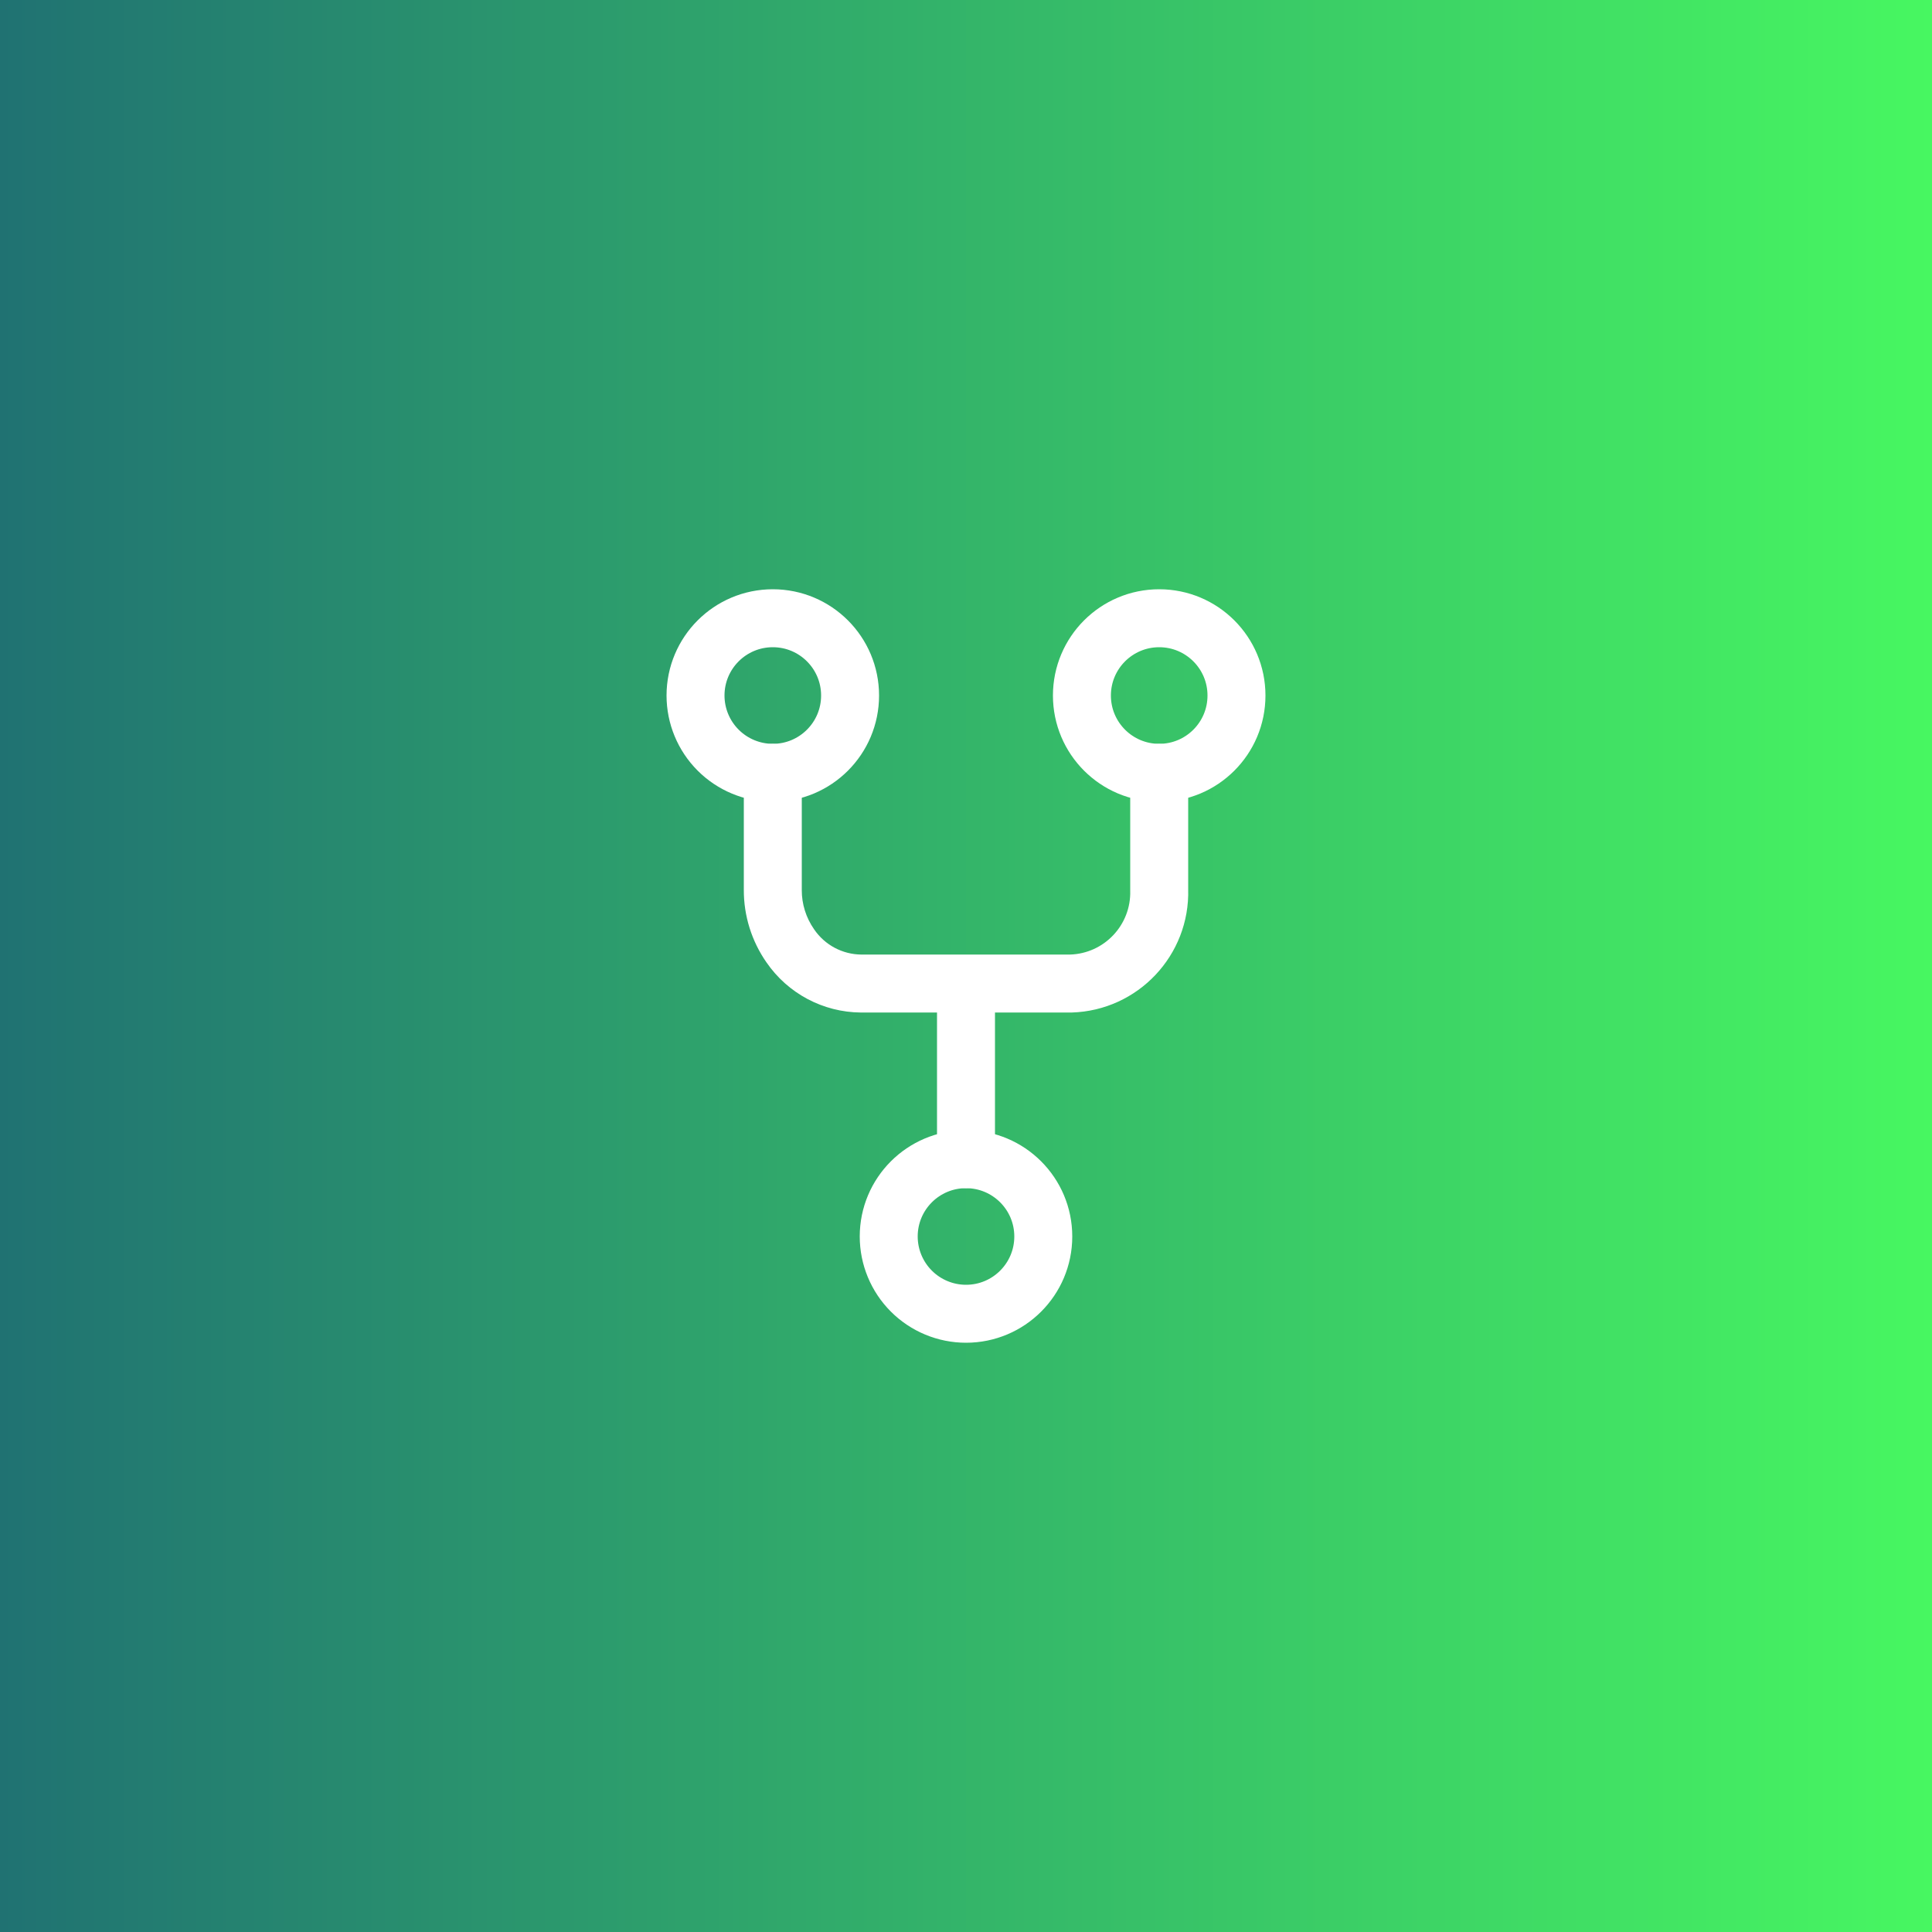
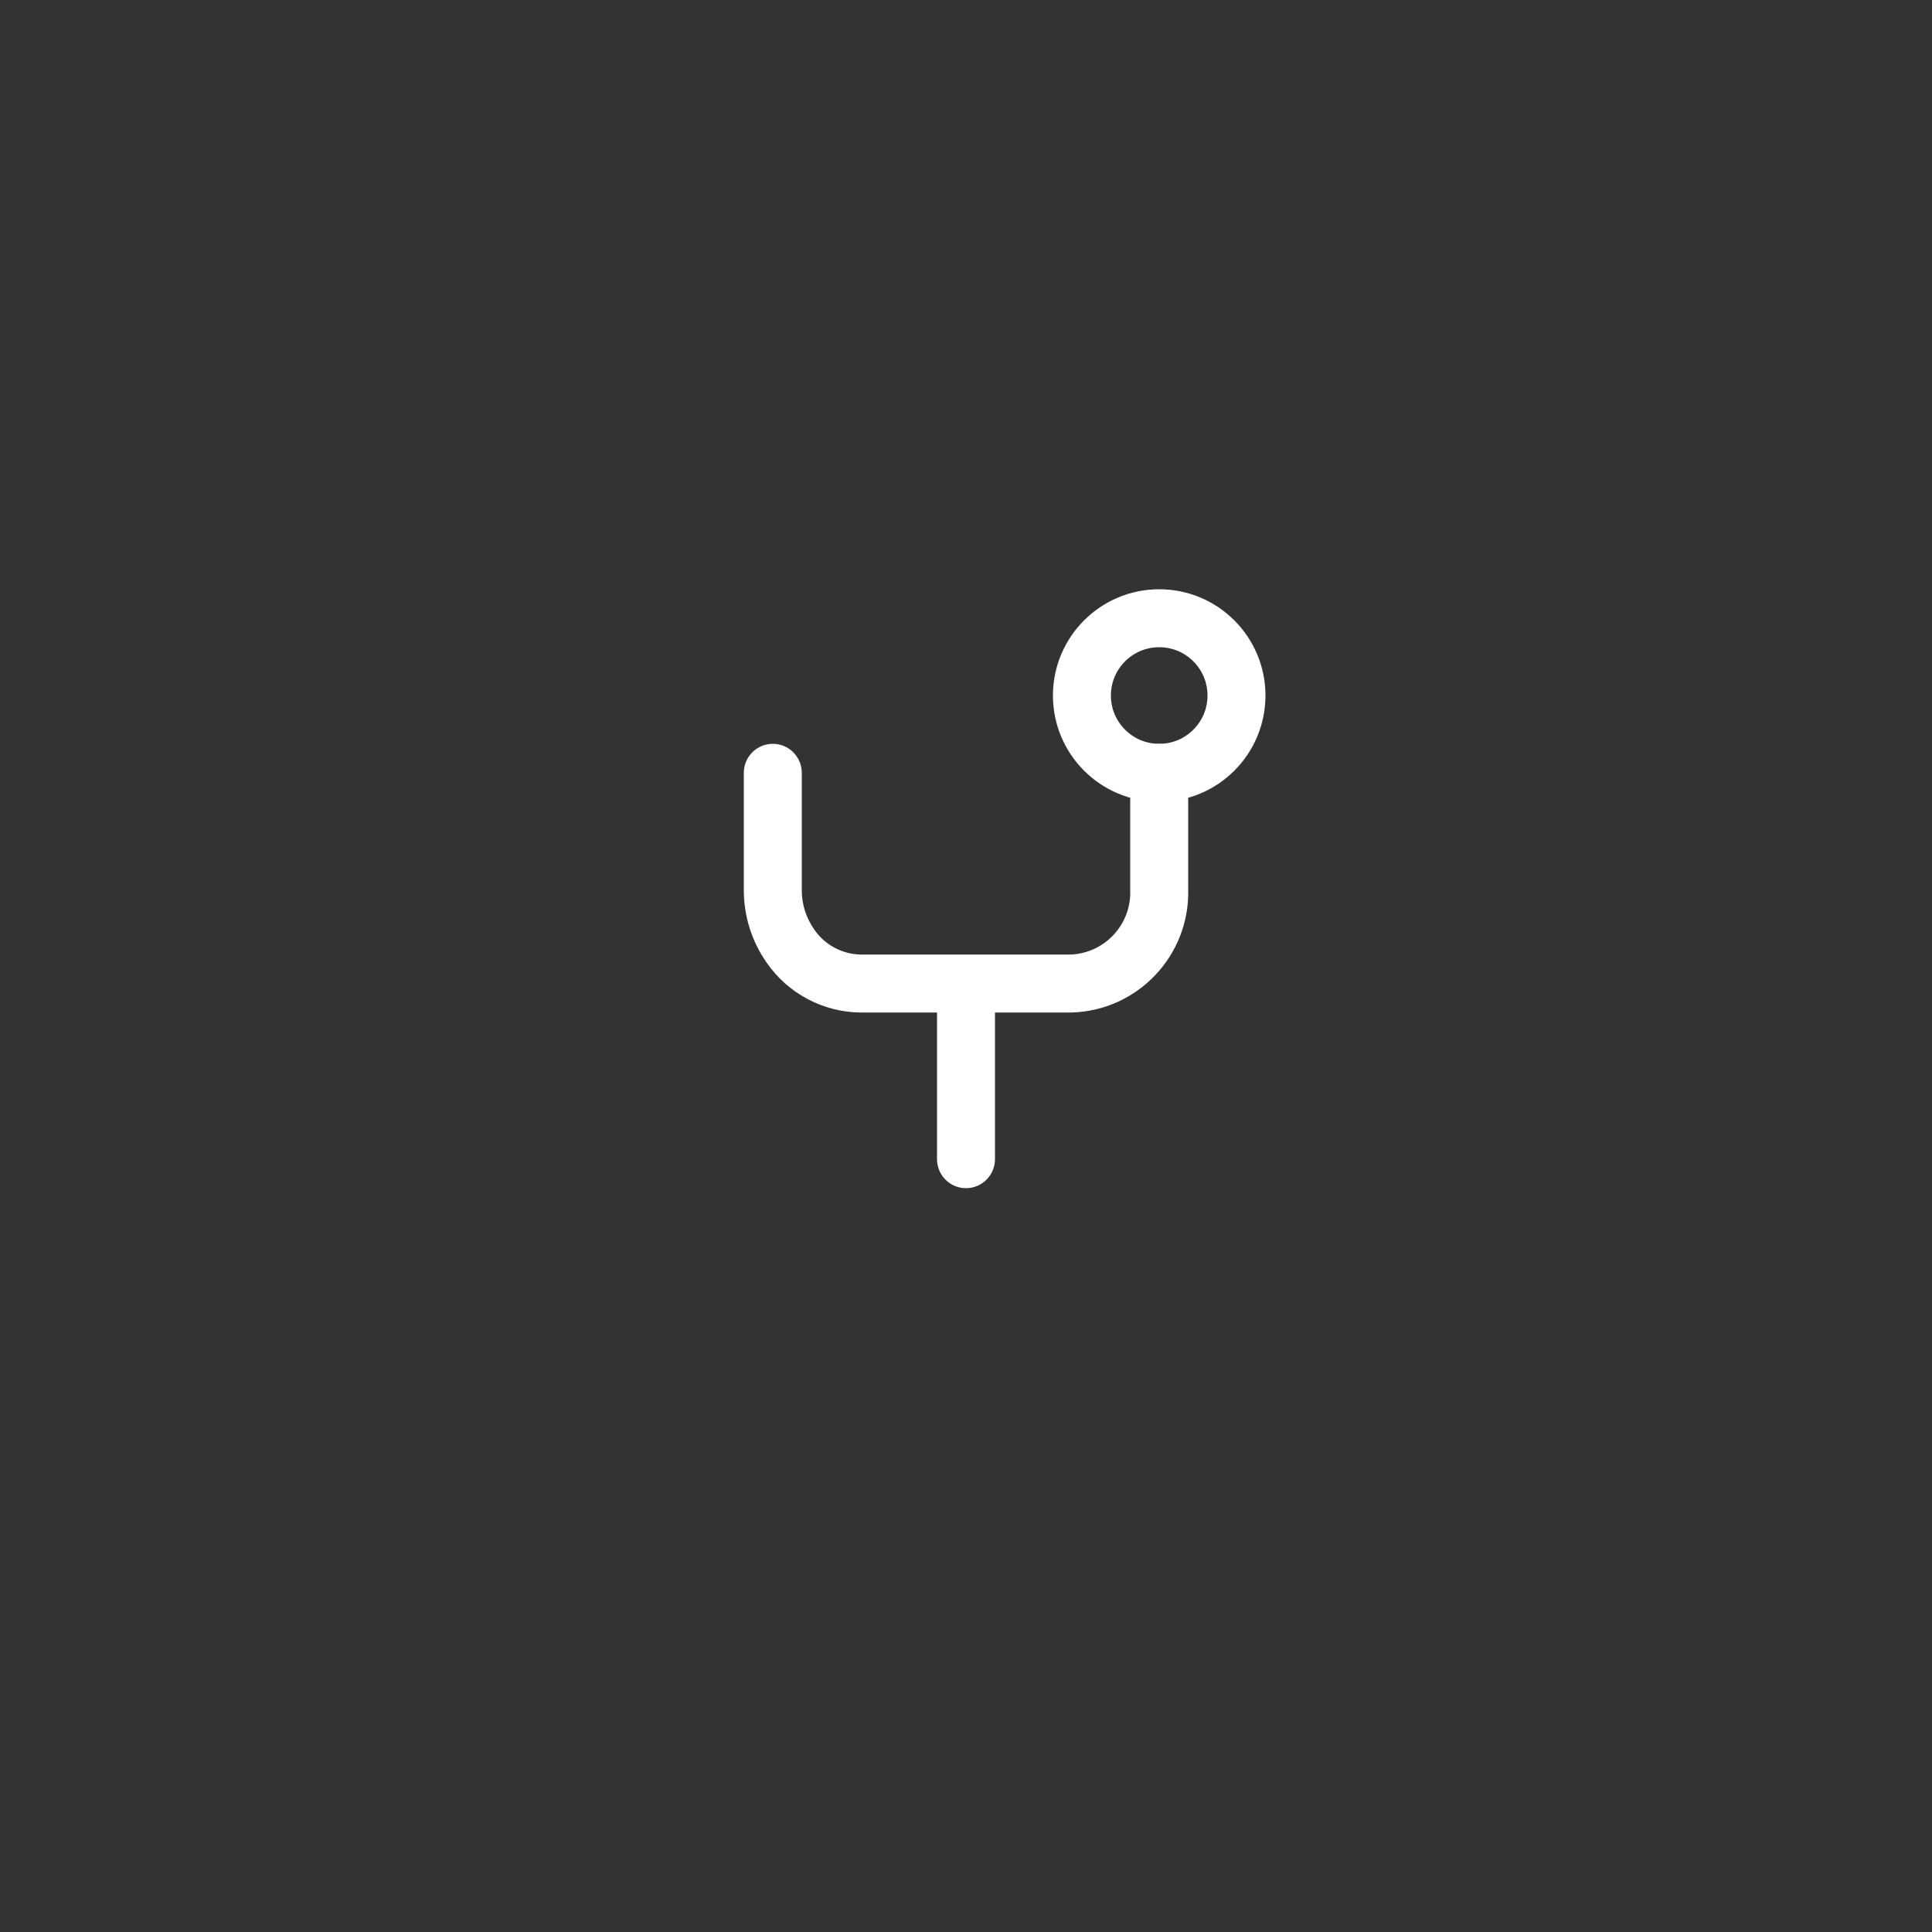
<svg xmlns="http://www.w3.org/2000/svg" width="50" height="50" viewBox="0 0 50 50" fill="none">
  <rect x="0" y="0" width="50" height="50" fill="#333333" stroke="none" />
-   <rect width="50" height="50" fill="url(#paint0_linear_177_305)" />
-   <path fill-rule="evenodd" clip-rule="evenodd" d="M18 18C18 16.895 18.895 16 20 16C21.105 16 22 16.895 22 18C22 19.105 21.105 20 20 20C19.47 20 18.961 19.789 18.586 19.414C18.211 19.039 18 18.53 18 18Z" stroke="white" stroke-width="1.5" stroke-linecap="round" stroke-linejoin="round" />
  <path fill-rule="evenodd" clip-rule="evenodd" d="M28 18C28 16.895 28.895 16 30 16C31.105 16 32 16.895 32 18C32 19.105 31.105 20 30 20C28.895 20 28 19.105 28 18Z" stroke="white" stroke-width="1.5" stroke-linecap="round" stroke-linejoin="round" />
-   <path fill-rule="evenodd" clip-rule="evenodd" d="M23 32C23 30.895 23.895 30 25 30C26.105 30 27 30.895 27 32C27 33.105 26.105 34 25 34C24.47 34 23.961 33.789 23.586 33.414C23.211 33.039 23 32.53 23 32Z" stroke="white" stroke-width="1.5" stroke-linecap="round" stroke-linejoin="round" />
  <path d="M20.75 20C20.75 19.586 20.414 19.25 20 19.25C19.586 19.25 19.25 19.586 19.25 20H20.75ZM20 23.03L20.75 23.033V23.03H20ZM20.453 24.479L21.072 24.055L21.068 24.049L20.453 24.479ZM22.286 25.454L22.28 26.204H22.286V25.454ZM27.714 25.454V26.204C27.722 26.204 27.729 26.204 27.737 26.204L27.714 25.454ZM30 23.03H29.25C29.25 23.037 29.25 23.044 29.25 23.051L30 23.03ZM30.75 20C30.75 19.586 30.414 19.25 30 19.25C29.586 19.25 29.25 19.586 29.25 20H30.75ZM24.25 30C24.25 30.414 24.586 30.75 25 30.75C25.414 30.75 25.75 30.414 25.75 30H24.25ZM25.75 25.455C25.75 25.041 25.414 24.705 25 24.705C24.586 24.705 24.25 25.041 24.25 25.455H25.75ZM19.25 20V23.03H20.75V20H19.25ZM19.25 23.027C19.247 23.7 19.453 24.357 19.838 24.909L21.068 24.049C20.86 23.751 20.748 23.396 20.75 23.033L19.25 23.027ZM19.834 24.903C20.388 25.711 21.301 26.197 22.28 26.204L22.292 24.704C21.803 24.7 21.348 24.458 21.072 24.055L19.834 24.903ZM22.286 26.204H27.714V24.704H22.286V26.204ZM27.737 26.204C29.45 26.152 30.799 24.722 30.75 23.009L29.25 23.051C29.276 23.938 28.578 24.678 27.691 24.704L27.737 26.204ZM30.75 23.03V20H29.25V23.03H30.75ZM25.75 30V25.455H24.25V30H25.75Z" fill="white" />
  <defs>
    <linearGradient id="paint0_linear_177_305" x1="0" y1="25" x2="50" y2="25" gradientUnits="userSpaceOnUse">
      <stop stop-color="#207272" />
      <stop offset="1" stop-color="#47F761" />
    </linearGradient>
  </defs>
</svg>